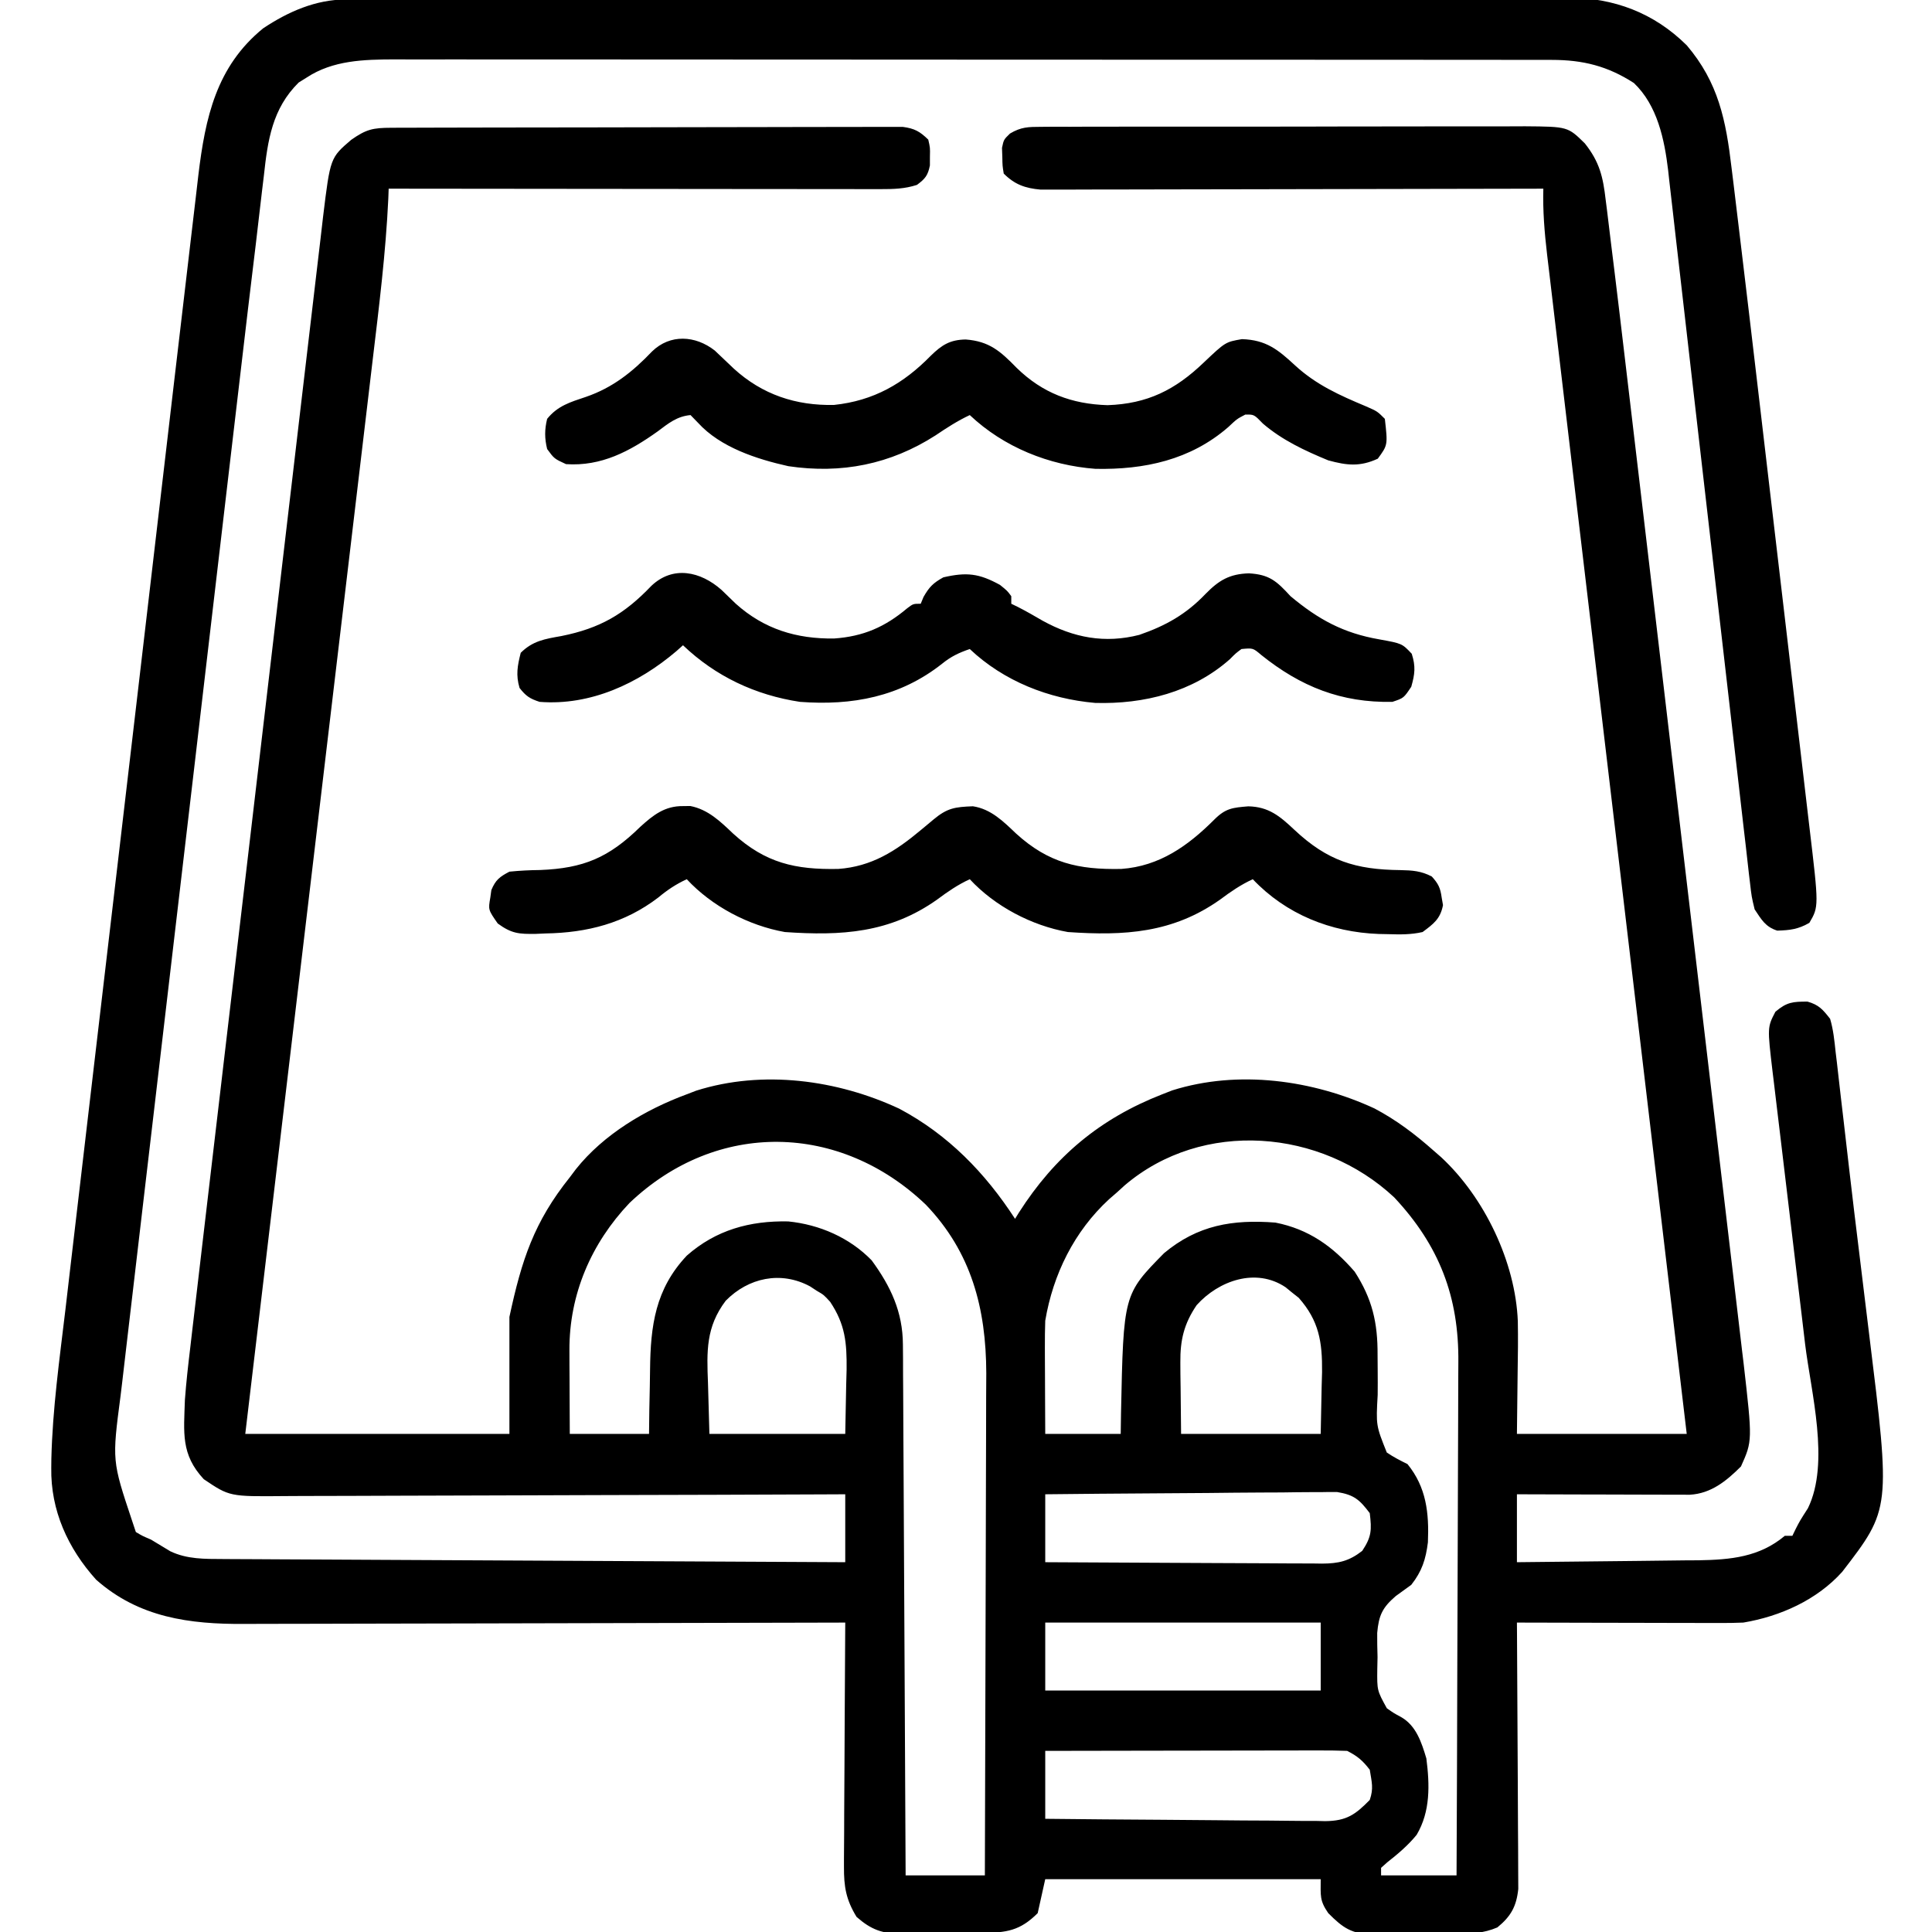
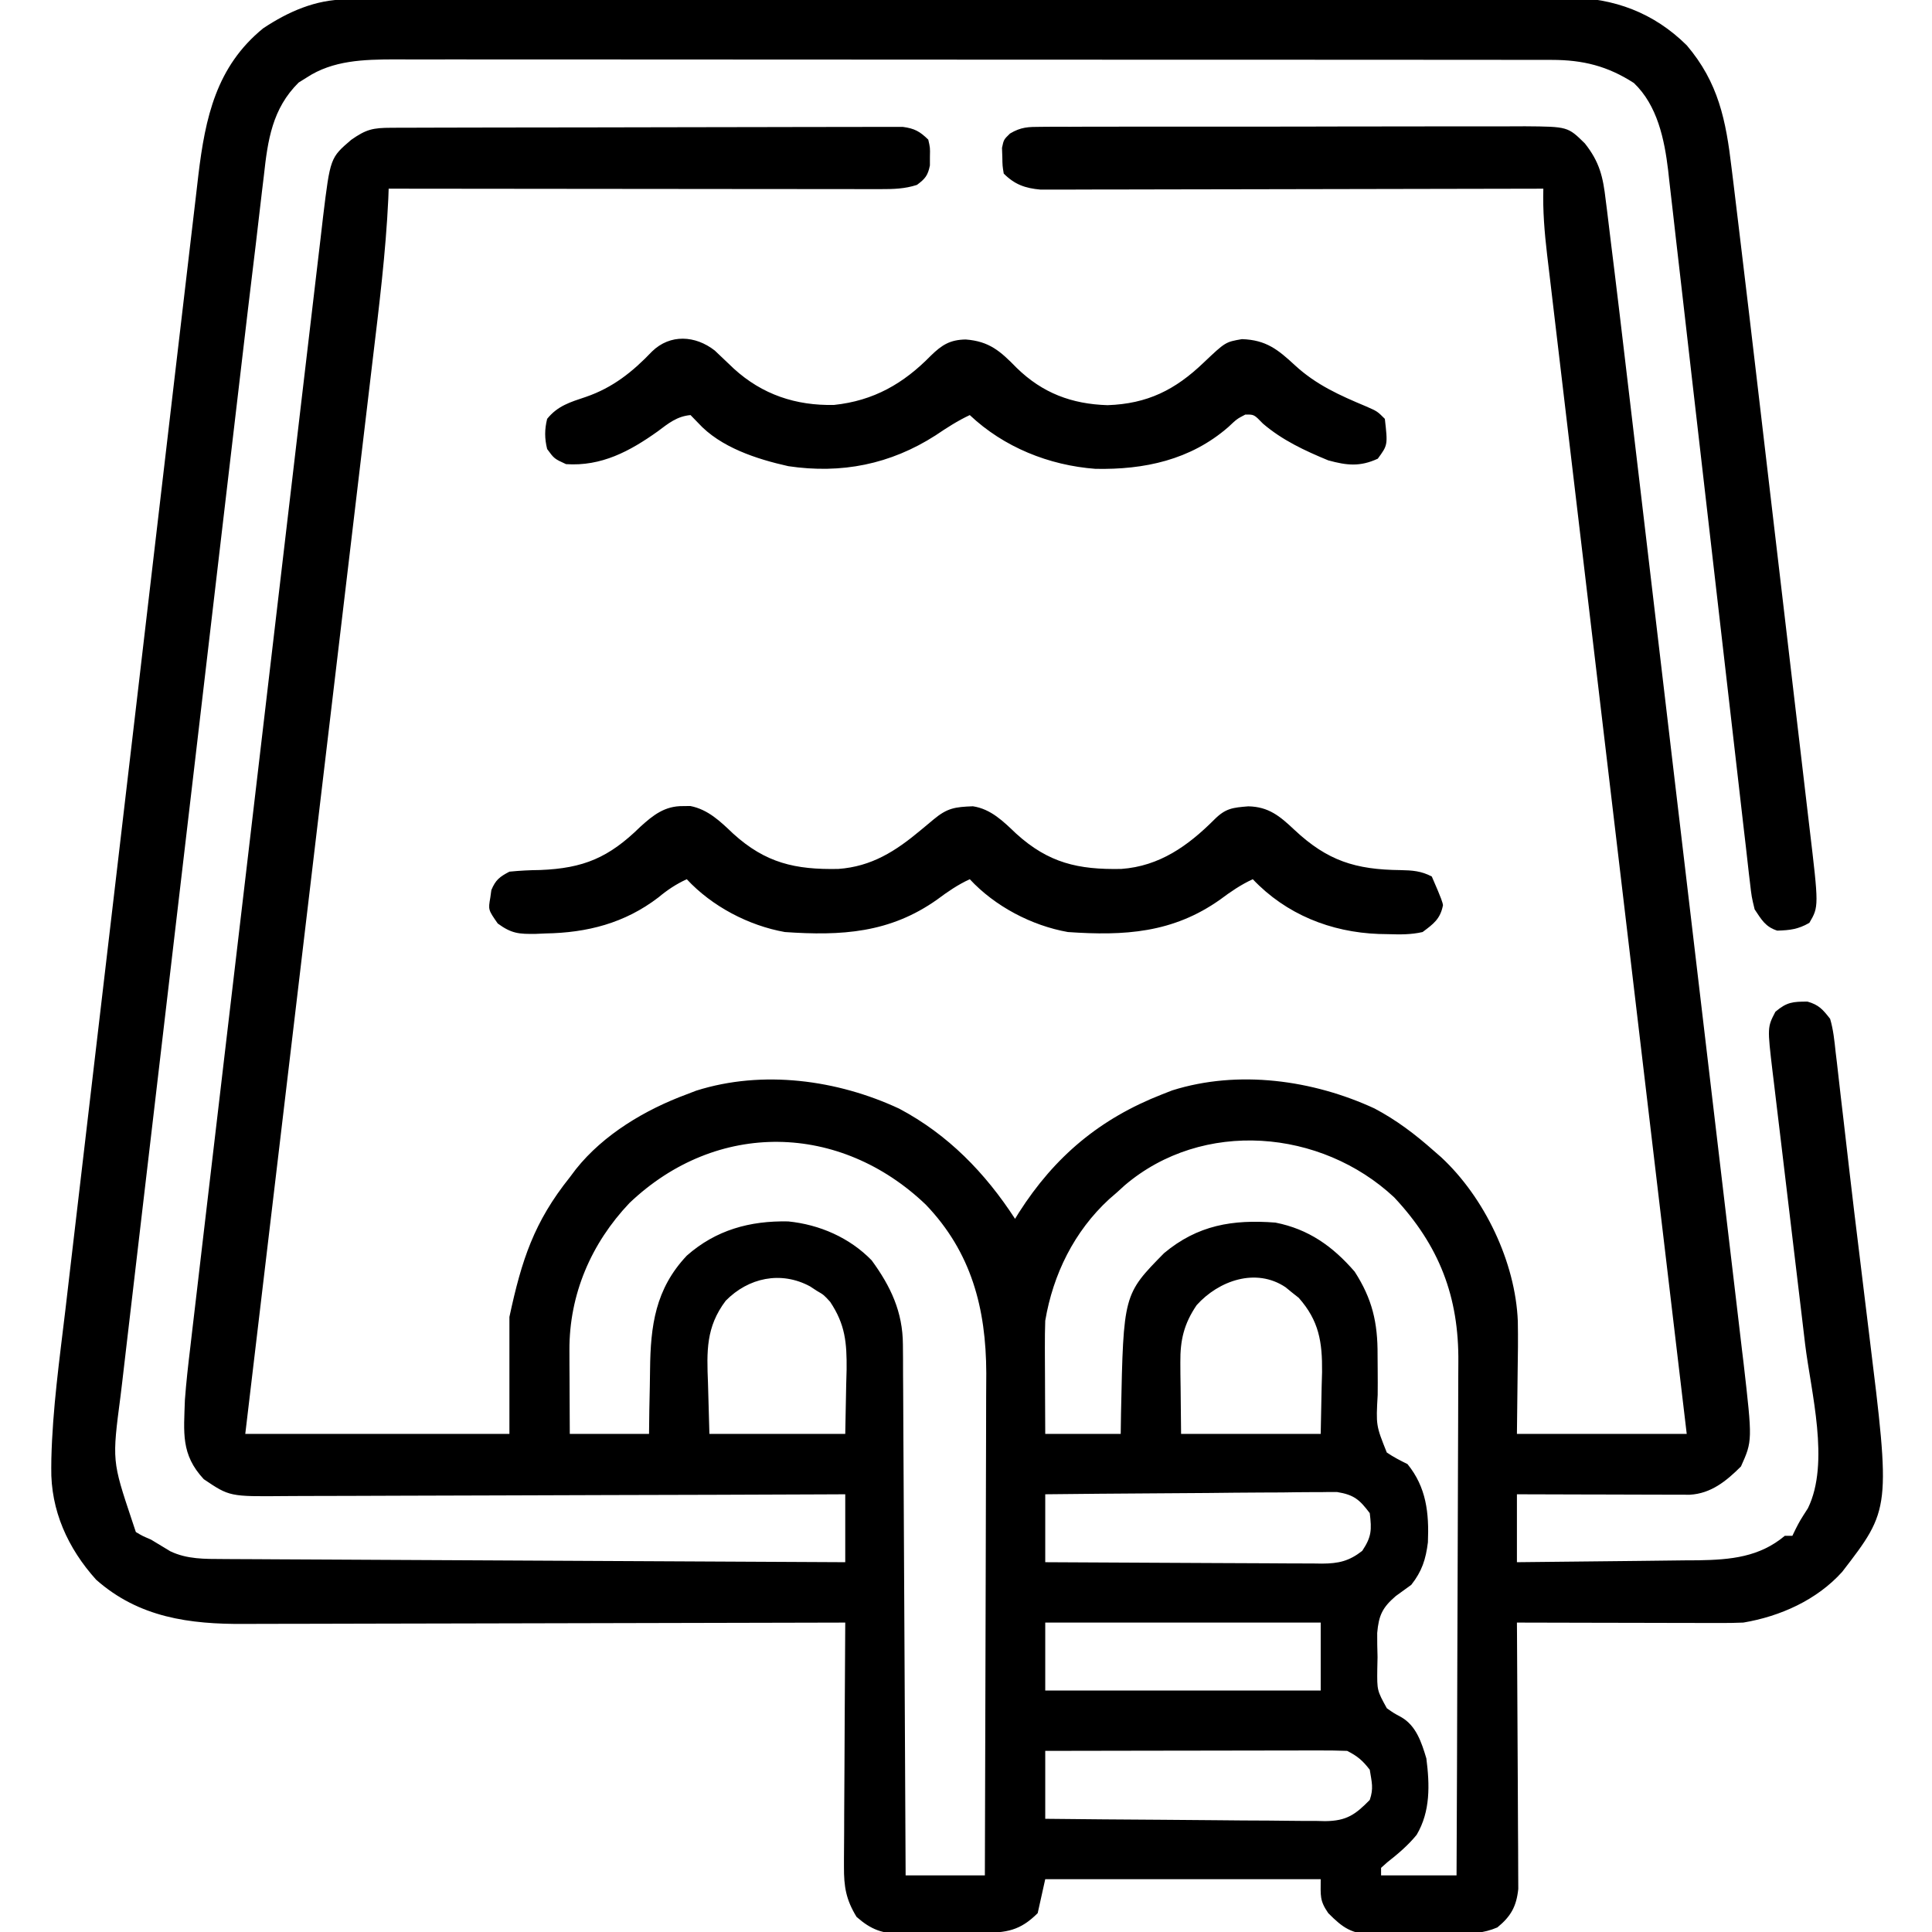
<svg xmlns="http://www.w3.org/2000/svg" version="1.1" width="512" height="512">
  <path d="M0 0 C1.183 -0.005 2.366 -0.01 3.585 -0.015 C4.891 -0.016 6.197 -0.016 7.542 -0.017 C8.939 -0.021 10.335 -0.025 11.732 -0.03 C15.578 -0.042 19.425 -0.048 23.271 -0.052 C27.417 -0.058 31.562 -0.07 35.708 -0.081 C45.725 -0.105 55.742 -0.12 65.76 -0.133 C68.59 -0.136 71.419 -0.14 74.249 -0.144 C91.823 -0.17 109.397 -0.192 126.971 -0.204 C131.042 -0.207 135.114 -0.21 139.185 -0.213 C140.197 -0.214 141.209 -0.215 142.252 -0.215 C158.636 -0.228 175.021 -0.261 191.405 -0.303 C208.229 -0.345 225.052 -0.369 241.876 -0.374 C251.321 -0.378 260.766 -0.389 270.211 -0.422 C278.257 -0.45 286.303 -0.461 294.349 -0.45 C298.452 -0.445 302.554 -0.448 306.657 -0.472 C310.419 -0.495 314.181 -0.494 317.944 -0.475 C319.936 -0.471 321.928 -0.492 323.921 -0.513 C336.094 -0.406 346.61 3.493 355.354 12.137 C363.776 22.036 365.752 32.037 367.244 44.692 C367.411 46.052 367.579 47.411 367.747 48.771 C368.201 52.457 368.642 56.144 369.08 59.832 C369.355 62.138 369.632 64.444 369.91 66.75 C371.227 77.669 372.518 88.591 373.799 99.514 C374.125 102.293 374.451 105.072 374.778 107.851 C375.804 116.59 376.83 125.328 377.853 134.067 C379.026 144.084 380.203 154.1 381.385 164.115 C382.306 171.925 383.223 179.735 384.136 187.546 C384.679 192.186 385.224 196.825 385.773 201.464 C386.286 205.806 386.795 210.149 387.3 214.491 C387.485 216.078 387.672 217.664 387.861 219.25 C390.377 240.391 390.377 240.391 387.854 244.7 C384.868 246.417 382.745 246.653 379.354 246.766 C376.2 245.774 375.17 243.846 373.354 241.137 C372.543 237.79 372.543 237.79 372.097 233.886 C372.01 233.164 371.922 232.441 371.832 231.698 C371.544 229.275 371.279 226.851 371.015 224.426 C370.811 222.673 370.605 220.92 370.399 219.168 C369.954 215.37 369.52 211.571 369.093 207.772 C368.413 201.707 367.709 195.645 367.001 189.583 C365.846 179.668 364.708 169.752 363.576 159.835 C361.286 139.771 358.977 119.71 356.65 99.651 C355.788 92.218 354.937 84.784 354.094 77.349 C353.563 72.686 353.025 68.023 352.484 63.361 C352.234 61.189 351.987 59.017 351.744 56.844 C351.41 53.858 351.063 50.873 350.714 47.888 C350.62 47.027 350.527 46.166 350.43 45.278 C349.443 37.051 347.577 28.065 341.354 22.137 C334.392 17.643 327.867 16.014 319.613 16.008 C318.484 16.005 317.356 16.002 316.194 15.999 C314.35 16.001 314.35 16.001 312.469 16.003 C311.155 16.001 309.842 15.999 308.488 15.996 C304.848 15.99 301.208 15.99 297.567 15.992 C293.639 15.992 289.71 15.986 285.782 15.982 C278.087 15.973 270.393 15.971 262.698 15.97 C256.443 15.969 250.188 15.967 243.933 15.964 C226.195 15.955 208.458 15.951 190.72 15.952 C189.764 15.952 188.808 15.952 187.823 15.952 C186.866 15.952 185.909 15.952 184.922 15.952 C169.409 15.952 153.896 15.943 138.383 15.929 C122.45 15.914 106.518 15.907 90.586 15.908 C81.642 15.908 72.699 15.906 63.756 15.895 C56.141 15.886 48.527 15.884 40.912 15.89 C37.029 15.894 33.145 15.894 29.261 15.885 C25.048 15.876 20.834 15.882 16.621 15.89 C15.398 15.885 14.176 15.879 12.916 15.874 C4.808 15.907 -3.4 16.084 -10.396 20.7 C-11.44 21.351 -11.44 21.351 -12.505 22.016 C-19.492 28.939 -20.691 37.258 -21.717 46.683 C-21.876 48.01 -22.036 49.337 -22.198 50.664 C-22.534 53.436 -22.857 56.209 -23.172 58.983 C-23.622 62.955 -24.101 66.923 -24.586 70.891 C-25.492 78.324 -26.368 85.761 -27.238 93.199 C-27.687 97.038 -28.14 100.876 -28.591 104.714 C-29.673 113.904 -30.749 123.095 -31.826 132.285 C-32.335 136.637 -32.846 140.989 -33.356 145.341 C-35.055 159.833 -36.752 174.326 -38.447 188.819 C-38.608 190.2 -38.608 190.2 -38.773 191.609 C-38.881 192.532 -38.989 193.455 -39.1 194.406 C-39.318 196.275 -39.537 198.144 -39.755 200.013 C-39.864 200.94 -39.972 201.867 -40.084 202.823 C-41.846 217.895 -43.616 232.966 -45.389 248.036 C-47.217 263.577 -49.039 279.12 -50.854 294.662 C-51.87 303.362 -52.889 312.062 -53.916 320.761 C-54.788 328.152 -55.654 335.543 -56.512 342.936 C-56.949 346.699 -57.389 350.462 -57.836 354.225 C-58.323 358.316 -58.796 362.408 -59.268 366.501 C-59.409 367.67 -59.55 368.839 -59.696 370.044 C-61.951 387.25 -61.951 387.25 -56.646 403.137 C-56.316 404.127 -55.986 405.117 -55.646 406.137 C-53.93 407.164 -53.93 407.164 -51.646 408.137 C-49.93 409.156 -48.224 410.19 -46.524 411.235 C-42.066 413.376 -37.376 413.27 -32.514 413.295 C-31.455 413.303 -31.455 413.303 -30.373 413.31 C-28.012 413.326 -25.65 413.334 -23.289 413.342 C-21.594 413.352 -19.898 413.362 -18.203 413.372 C-13.604 413.399 -9.006 413.42 -4.407 413.44 C0.401 413.462 5.208 413.49 10.015 413.516 C19.117 413.566 28.219 413.611 37.32 413.654 C47.683 413.704 58.046 413.759 68.408 413.814 C89.724 413.928 111.039 414.035 132.354 414.137 C132.354 408.197 132.354 402.257 132.354 396.137 C130.343 396.146 128.331 396.155 126.258 396.164 C107.306 396.246 88.354 396.305 69.402 396.344 C59.659 396.365 49.915 396.393 40.172 396.439 C31.678 396.479 23.184 396.504 14.691 396.513 C10.194 396.519 5.698 396.531 1.202 396.56 C-3.033 396.587 -7.268 396.595 -11.504 396.589 C-13.055 396.591 -14.606 396.598 -16.157 396.614 C-30.804 396.752 -30.804 396.752 -37.646 392.137 C-43.762 385.55 -42.916 379.812 -42.646 371.137 C-42.305 366.488 -41.78 361.872 -41.223 357.245 C-41.068 355.906 -40.913 354.568 -40.759 353.229 C-40.339 349.592 -39.909 345.957 -39.477 342.322 C-39.011 338.385 -38.554 334.448 -38.096 330.51 C-37.2 322.815 -36.295 315.121 -35.386 307.427 C-34.648 301.174 -33.913 294.92 -33.179 288.665 C-33.075 287.773 -32.97 286.881 -32.862 285.962 C-32.65 284.149 -32.437 282.336 -32.225 280.523 C-30.236 263.556 -28.236 246.589 -26.233 229.623 C-24.402 214.108 -22.582 198.591 -20.768 183.073 C-18.904 167.121 -17.032 151.169 -15.151 135.218 C-14.938 133.414 -14.726 131.61 -14.513 129.806 C-14.408 128.918 -14.304 128.031 -14.196 127.116 C-13.46 120.869 -12.729 114.621 -12 108.373 C-11.112 100.761 -10.216 93.149 -9.312 85.539 C-8.85 81.658 -8.392 77.777 -7.943 73.895 C-7.532 70.338 -7.111 66.783 -6.683 63.229 C-6.458 61.34 -6.242 59.449 -6.027 57.558 C-4.121 41.954 -4.121 41.954 1.417 37.2 C5.426 34.385 7.184 34.01 12.035 33.997 C13.243 33.991 14.452 33.985 15.697 33.979 C17.044 33.978 18.39 33.977 19.737 33.976 C21.149 33.971 22.562 33.966 23.974 33.961 C27.817 33.948 31.66 33.941 35.503 33.937 C37.903 33.934 40.303 33.93 42.703 33.925 C50.208 33.912 57.713 33.902 65.218 33.898 C73.887 33.894 82.557 33.876 91.227 33.847 C97.924 33.826 104.621 33.815 111.319 33.814 C115.321 33.813 119.323 33.807 123.324 33.789 C127.089 33.773 130.853 33.771 134.617 33.779 C135.999 33.78 137.381 33.776 138.763 33.766 C140.648 33.753 142.534 33.761 144.42 33.77 C145.476 33.768 146.531 33.767 147.619 33.765 C150.737 34.189 152.113 34.961 154.354 37.137 C154.851 39.293 154.851 39.293 154.792 41.637 C154.79 42.797 154.79 42.797 154.788 43.981 C154.251 46.654 153.528 47.52 151.354 49.137 C148.112 50.195 145.106 50.26 141.71 50.257 C140.561 50.259 139.411 50.26 138.226 50.261 C136.969 50.258 135.711 50.254 134.416 50.251 C133.076 50.25 131.735 50.25 130.395 50.251 C126.759 50.251 123.123 50.245 119.487 50.238 C115.686 50.232 111.885 50.232 108.084 50.23 C100.887 50.227 93.691 50.219 86.494 50.209 C78.301 50.198 70.108 50.192 61.914 50.187 C45.061 50.177 28.208 50.159 11.354 50.137 C11.307 51.444 11.307 51.444 11.259 52.778 C10.585 67.117 8.815 81.327 7.11 95.572 C6.653 99.4 6.202 103.229 5.75 107.058 C4.969 113.673 4.184 120.287 3.396 126.901 C2.258 136.463 1.125 146.026 -0.007 155.589 C-1.844 171.109 -3.685 186.628 -5.529 202.148 C-7.319 217.212 -9.107 232.277 -10.892 247.343 C-11.003 248.273 -11.113 249.204 -11.226 250.162 C-11.78 254.831 -12.333 259.499 -12.886 264.168 C-17.466 302.825 -22.054 341.481 -26.646 380.137 C-3.546 380.137 19.554 380.137 43.354 380.137 C43.354 369.907 43.354 359.677 43.354 349.137 C46.606 333.962 49.896 323.956 59.354 312.137 C60.153 311.074 60.153 311.074 60.968 309.989 C68.334 300.74 79.382 294.192 90.354 290.137 C91.182 289.819 92.01 289.5 92.862 289.172 C110.476 283.6 130.264 286.292 146.667 293.95 C159.588 300.804 169.44 310.947 177.354 323.137 C177.683 322.603 178.012 322.07 178.351 321.52 C187.871 306.607 199.844 296.584 216.354 290.137 C217.228 289.795 218.102 289.454 219.003 289.102 C236.519 283.58 256.283 286.345 272.604 293.887 C278.445 296.974 283.426 300.758 288.354 305.137 C288.991 305.691 289.628 306.246 290.284 306.817 C301.766 317.482 309.966 334.598 310.593 350.293 C310.682 354.827 310.616 359.353 310.542 363.887 C310.48 369.25 310.418 374.612 310.354 380.137 C325.204 380.137 340.054 380.137 355.354 380.137 C354.64 374.113 354.64 374.113 353.912 367.966 C349.547 331.139 345.187 294.311 340.832 257.483 C340.261 252.656 339.69 247.83 339.119 243.003 C339.005 242.042 338.892 241.081 338.775 240.091 C336.934 224.532 335.091 208.972 333.246 193.413 C331.353 177.448 329.464 161.484 327.578 145.518 C326.414 135.666 325.247 125.815 324.077 115.964 C323.275 109.209 322.476 102.454 321.68 95.698 C321.221 91.8 320.76 87.903 320.295 84.006 C319.869 80.436 319.447 76.865 319.029 73.294 C318.805 71.395 318.577 69.496 318.349 67.597 C317.667 61.732 317.187 56.043 317.354 50.137 C316.31 50.14 316.31 50.14 315.244 50.143 C298.302 50.187 281.359 50.22 264.417 50.241 C256.224 50.251 248.03 50.265 239.837 50.288 C232.696 50.308 225.555 50.321 218.413 50.325 C214.632 50.328 210.851 50.334 207.07 50.348 C203.51 50.362 199.95 50.366 196.391 50.363 C194.463 50.364 192.535 50.375 190.607 50.386 C189.456 50.383 188.305 50.38 187.119 50.378 C186.121 50.379 185.122 50.381 184.094 50.383 C180.018 50.017 177.257 49.039 174.354 46.137 C174.019 44.078 174.019 44.078 173.979 41.7 C173.951 40.917 173.923 40.135 173.894 39.328 C174.354 37.137 174.354 37.137 176.014 35.524 C178.958 33.779 180.848 33.757 184.262 33.749 C185.47 33.739 186.679 33.73 187.924 33.719 C189.26 33.724 190.596 33.728 191.932 33.733 C193.342 33.727 194.751 33.72 196.161 33.712 C199.987 33.694 203.814 33.695 207.64 33.701 C210.836 33.704 214.032 33.698 217.228 33.692 C224.768 33.678 232.309 33.68 239.85 33.691 C247.625 33.702 255.401 33.688 263.176 33.662 C269.855 33.639 276.533 33.633 283.212 33.639 C287.199 33.642 291.187 33.64 295.174 33.622 C298.925 33.607 302.676 33.611 306.427 33.63 C308.456 33.635 310.485 33.621 312.514 33.606 C323.836 33.698 323.836 33.698 328.354 38.137 C332.27 43.065 333.184 47.062 333.877 53.121 C333.993 54.03 334.11 54.939 334.23 55.876 C334.622 58.961 334.988 62.049 335.354 65.137 C335.632 67.391 335.911 69.645 336.191 71.899 C337.065 79.01 337.908 86.124 338.746 93.239 C339.184 96.951 339.625 100.663 340.065 104.374 C341.022 112.448 341.976 120.522 342.928 128.596 C343.524 133.648 344.121 138.7 344.718 143.752 C346.374 157.777 348.03 171.803 349.682 185.829 C349.788 186.722 349.893 187.615 350.001 188.536 C350.107 189.431 350.212 190.326 350.321 191.249 C350.534 193.062 350.748 194.876 350.962 196.69 C351.068 197.589 351.174 198.489 351.283 199.416 C353.003 214.02 354.731 228.623 356.462 243.226 C358.244 258.267 360.021 273.308 361.791 288.35 C362.783 296.777 363.778 305.203 364.779 313.629 C365.631 320.794 366.476 327.959 367.315 335.126 C367.742 338.776 368.172 342.425 368.609 346.074 C369.084 350.041 369.547 354.009 370.008 357.978 C370.215 359.681 370.215 359.681 370.426 361.419 C372.775 381.968 372.775 381.968 369.729 388.762 C365.877 392.614 361.796 395.947 356.171 396.257 C355.325 396.255 354.479 396.253 353.608 396.251 C352.647 396.25 351.686 396.25 350.696 396.25 C349.662 396.245 348.627 396.24 347.562 396.235 C345.97 396.233 345.97 396.233 344.346 396.23 C340.953 396.225 337.56 396.212 334.167 396.2 C331.868 396.194 329.569 396.19 327.27 396.186 C321.632 396.175 315.993 396.158 310.354 396.137 C310.354 402.077 310.354 408.017 310.354 414.137 C317.762 414.074 325.168 413.998 332.575 413.901 C336.015 413.857 339.455 413.817 342.895 413.791 C346.86 413.759 350.824 413.705 354.788 413.649 C356.621 413.639 356.621 413.639 358.492 413.629 C367 413.484 374.636 412.78 381.354 407.137 C382.014 407.137 382.674 407.137 383.354 407.137 C383.641 406.545 383.927 405.954 384.222 405.344 C385.354 403.137 385.354 403.137 387.479 399.825 C393.356 387.785 388.274 369.04 386.729 356.352 C386.46 354.078 386.191 351.805 385.922 349.531 C385.22 343.59 384.507 337.65 383.792 331.71 C382.645 322.173 381.511 312.635 380.381 303.097 C379.985 299.776 379.585 296.456 379.184 293.136 C378.941 291.102 378.699 289.069 378.456 287.035 C378.344 286.117 378.232 285.199 378.116 284.253 C376.71 272.372 376.71 272.372 378.854 268.262 C381.893 265.679 383.496 265.578 387.354 265.571 C390.362 266.422 391.421 267.665 393.354 270.137 C394.208 273.021 394.497 275.933 394.812 278.918 C394.974 280.264 394.974 280.264 395.141 281.636 C395.5 284.635 395.834 287.636 396.167 290.637 C396.414 292.754 396.662 294.871 396.912 296.987 C397.449 301.568 397.977 306.15 398.499 310.732 C399.311 317.822 400.176 324.904 401.048 331.986 C401.542 336.001 402.027 340.017 402.512 344.032 C402.906 347.287 403.303 350.542 403.706 353.796 C409.404 400.017 409.404 400.017 396.554 416.692 C389.852 424.143 380.156 428.489 370.354 430.137 C368.331 430.222 366.305 430.255 364.279 430.251 C363.078 430.25 361.877 430.25 360.64 430.25 C358.71 430.243 358.71 430.243 356.741 430.235 C355.403 430.233 354.065 430.231 352.727 430.23 C349.217 430.227 345.707 430.217 342.197 430.206 C338.611 430.195 335.025 430.191 331.438 430.186 C324.41 430.175 317.382 430.158 310.354 430.137 C310.364 431.511 310.364 431.511 310.375 432.913 C310.435 441.549 310.48 450.186 310.51 458.823 C310.526 463.263 310.547 467.703 310.581 472.144 C310.613 476.429 310.631 480.715 310.639 485.001 C310.645 486.635 310.655 488.27 310.672 489.904 C310.693 492.195 310.696 494.485 310.695 496.776 C310.705 498.732 310.705 498.732 310.715 500.726 C310.224 505.37 308.768 507.98 305.176 510.92 C301.507 512.502 298.131 512.605 294.202 512.606 C293.424 512.613 292.647 512.621 291.845 512.629 C290.206 512.64 288.566 512.643 286.926 512.638 C284.428 512.637 281.932 512.679 279.435 512.723 C277.836 512.728 276.238 512.731 274.64 512.731 C273.899 512.747 273.158 512.764 272.395 512.78 C266.59 512.704 264.283 511.096 260.354 507.137 C258.034 503.762 258.354 502.601 258.354 498.137 C234.264 498.137 210.174 498.137 185.354 498.137 C184.694 501.107 184.034 504.077 183.354 507.137 C178.667 511.824 175.095 512.311 168.714 512.375 C167.954 512.383 167.194 512.391 166.411 512.4 C164.801 512.414 163.19 512.424 161.58 512.432 C159.128 512.449 156.677 512.493 154.226 512.537 C152.659 512.548 151.093 512.556 149.526 512.563 C148.798 512.58 148.07 512.598 147.319 512.616 C142.17 512.594 139.22 511.528 135.354 508.137 C132.56 503.568 131.986 500.165 132.014 494.846 C132.013 494.143 132.013 493.44 132.013 492.716 C132.015 490.411 132.038 488.106 132.062 485.801 C132.067 484.195 132.071 482.59 132.074 480.984 C132.086 476.772 132.115 472.56 132.148 468.349 C132.179 464.045 132.193 459.741 132.208 455.438 C132.24 447.004 132.291 438.571 132.354 430.137 C131.468 430.14 130.581 430.143 129.668 430.145 C108.067 430.212 86.465 430.261 64.864 430.292 C54.418 430.308 43.971 430.329 33.525 430.363 C24.417 430.393 15.309 430.413 6.201 430.419 C1.381 430.423 -3.439 430.432 -8.258 430.454 C-12.801 430.475 -17.344 430.481 -21.887 430.476 C-23.549 430.477 -25.21 430.483 -26.871 430.495 C-41.413 430.591 -54.833 428.815 -66.173 418.77 C-73.661 410.467 -78.243 400.388 -78.06 389.16 C-78.052 388.363 -78.044 387.566 -78.036 386.745 C-77.717 373.51 -75.872 360.328 -74.308 347.194 C-73.815 343.036 -73.335 338.877 -72.854 334.718 C-71.911 326.597 -70.957 318.478 -69.999 310.359 C-68.882 300.89 -67.776 291.419 -66.67 281.948 C-64.696 265.046 -62.711 248.145 -60.72 231.245 C-58.792 214.87 -56.872 198.494 -54.962 182.117 C-52.877 164.245 -50.787 146.373 -48.689 128.503 C-48.465 126.596 -48.241 124.689 -48.017 122.782 C-47.907 121.844 -47.797 120.906 -47.684 119.939 C-46.91 113.347 -46.14 106.755 -45.371 100.162 C-44.433 92.127 -43.49 84.092 -42.539 76.058 C-42.055 71.964 -41.573 67.869 -41.098 63.774 C-40.663 60.019 -40.22 56.265 -39.771 52.511 C-39.535 50.524 -39.307 48.536 -39.08 46.549 C-37.242 31.327 -34.333 17.759 -21.899 7.637 C-15.277 3.229 -7.977 0.018 0 0 Z M75.167 318.95 C65.029 329.631 59.192 343.157 59.257 357.969 C59.26 359.261 59.263 360.554 59.267 361.885 C59.275 363.24 59.283 364.595 59.292 365.95 C59.297 367.324 59.302 368.698 59.306 370.073 C59.317 373.427 59.335 376.782 59.354 380.137 C66.284 380.137 73.214 380.137 80.354 380.137 C80.393 376.954 80.393 376.954 80.433 373.707 C80.471 371.619 80.516 369.53 80.562 367.442 C80.59 366.007 80.611 364.571 80.625 363.136 C80.748 351.446 82.022 341.736 90.366 332.891 C98.084 326.083 107.083 323.622 117.229 323.825 C125.531 324.655 133.505 328.121 139.354 334.137 C144.402 341.04 147.589 347.787 147.633 356.439 C147.644 357.684 147.655 358.929 147.667 360.212 C147.669 361.579 147.671 362.946 147.673 364.312 C147.683 365.761 147.693 367.211 147.704 368.66 C147.731 372.583 147.746 376.506 147.759 380.429 C147.775 384.533 147.802 388.637 147.827 392.741 C147.874 400.507 147.911 408.274 147.944 416.04 C147.982 424.884 148.032 433.728 148.082 442.572 C148.185 460.761 148.274 478.949 148.354 497.137 C155.284 497.137 162.214 497.137 169.354 497.137 C169.424 478.604 169.478 460.07 169.51 441.537 C169.525 432.93 169.546 424.323 169.581 415.717 C169.611 408.209 169.63 400.702 169.637 393.195 C169.641 389.225 169.65 385.255 169.672 381.285 C169.692 377.538 169.698 373.79 169.694 370.042 C169.695 368.034 169.711 366.026 169.728 364.017 C169.67 346.853 165.779 331.984 153.706 319.387 C131.018 297.679 98.355 296.858 75.167 318.95 Z M206.405 314.27 C205.728 314.886 205.052 315.502 204.354 316.137 C203.667 316.733 202.98 317.328 202.272 317.942 C193.033 326.457 187.431 337.823 185.354 350.137 C185.274 352.486 185.247 354.837 185.257 357.188 C185.258 357.847 185.26 358.505 185.261 359.184 C185.267 361.273 185.279 363.361 185.292 365.45 C185.297 366.872 185.302 368.295 185.306 369.717 C185.316 373.19 185.335 376.664 185.354 380.137 C191.954 380.137 198.554 380.137 205.354 380.137 C205.38 378.339 205.406 376.541 205.433 374.688 C206.085 343.17 206.085 343.17 216.843 332.235 C225.759 324.788 235.032 323.264 246.354 324.137 C255.128 325.859 261.554 330.427 267.354 337.137 C272.024 344.372 273.479 350.67 273.425 359.231 C273.433 360.604 273.444 361.978 273.456 363.352 C273.473 365.499 273.479 367.643 273.454 369.79 C273.001 377.892 273.001 377.892 275.867 385.063 C277.644 386.273 279.428 387.192 281.354 388.137 C286.37 394.299 287.091 401.133 286.765 408.867 C286.196 413.404 285.184 416.549 282.354 420.137 C281 421.141 279.633 422.128 278.257 423.102 C274.698 426.162 273.735 428.224 273.327 432.895 C273.315 435.017 273.346 437.141 273.417 439.262 C273.394 440.333 273.372 441.404 273.349 442.508 C273.285 448.117 273.285 448.117 275.876 452.836 C277.704 454.125 277.704 454.125 279.642 455.168 C283.658 457.44 285.092 461.921 286.354 466.137 C287.247 473.111 287.459 480.187 283.776 486.391 C281.487 489.202 278.809 491.459 275.964 493.692 C275.167 494.407 275.167 494.407 274.354 495.137 C274.354 495.797 274.354 496.457 274.354 497.137 C280.954 497.137 287.554 497.137 294.354 497.137 C294.447 477.934 294.519 458.732 294.562 439.529 C294.582 430.612 294.61 421.695 294.656 412.777 C294.696 405 294.722 397.223 294.731 389.446 C294.736 385.332 294.748 381.219 294.777 377.106 C294.805 373.224 294.813 369.343 294.807 365.461 C294.808 364.046 294.816 362.631 294.831 361.216 C295.013 343.756 289.75 330.192 277.839 317.461 C258.468 299.339 227.081 296.656 206.405 314.27 Z M100.677 344.844 C95.412 351.823 95.644 358.221 95.979 366.7 C96.103 371.134 96.227 375.568 96.354 380.137 C108.234 380.137 120.114 380.137 132.354 380.137 C132.437 375.847 132.519 371.557 132.604 367.137 C132.659 365.132 132.659 365.132 132.715 363.086 C132.781 355.939 132.358 351.138 128.354 345.137 C126.661 343.282 126.661 343.282 124.792 342.2 C124.213 341.819 123.634 341.439 123.038 341.047 C115.296 336.862 106.669 338.747 100.677 344.844 Z M225.479 346.012 C222.125 350.946 221.098 355.269 221.159 361.192 C221.164 362.192 221.169 363.192 221.174 364.222 C221.193 365.473 221.211 366.724 221.229 368.012 C221.271 372.013 221.312 376.015 221.354 380.137 C233.564 380.137 245.774 380.137 258.354 380.137 C258.437 376.012 258.519 371.887 258.604 367.637 C258.659 365.71 258.659 365.71 258.715 363.744 C258.792 355.73 257.906 350.162 252.538 344.078 C251.962 343.623 251.386 343.168 250.792 342.7 C250.213 342.226 249.634 341.753 249.038 341.266 C241.176 335.994 231.304 339.521 225.479 346.012 Z M185.354 396.137 C185.354 402.077 185.354 408.017 185.354 414.137 C195.568 414.205 205.782 414.26 215.996 414.292 C220.739 414.308 225.482 414.329 230.225 414.363 C234.802 414.396 239.38 414.414 243.958 414.422 C245.704 414.427 247.45 414.438 249.195 414.454 C251.642 414.476 254.088 414.479 256.535 414.478 C257.256 414.488 257.976 414.499 258.719 414.51 C263.111 414.483 265.874 413.851 269.354 411.137 C271.855 407.387 271.891 405.578 271.354 401.137 C268.644 397.538 267.172 396.271 262.678 395.536 C261.236 395.521 259.793 395.534 258.351 395.569 C257.561 395.569 256.77 395.568 255.955 395.567 C253.352 395.571 250.75 395.609 248.147 395.649 C246.339 395.658 244.53 395.665 242.721 395.67 C237.968 395.689 233.215 395.738 228.463 395.794 C223.61 395.845 218.756 395.868 213.903 395.893 C204.387 395.946 194.871 396.034 185.354 396.137 Z M185.354 430.137 C185.354 436.077 185.354 442.017 185.354 448.137 C209.444 448.137 233.534 448.137 258.354 448.137 C258.354 442.197 258.354 436.257 258.354 430.137 C234.264 430.137 210.174 430.137 185.354 430.137 Z M185.354 464.137 C185.354 470.077 185.354 476.017 185.354 482.137 C195.682 482.25 206.008 482.342 216.336 482.396 C221.131 482.422 225.927 482.458 230.722 482.514 C235.352 482.569 239.981 482.598 244.611 482.611 C246.375 482.621 248.14 482.639 249.904 482.666 C252.38 482.702 254.854 482.707 257.33 482.705 C258.419 482.732 258.419 482.732 259.531 482.759 C265.21 482.702 267.53 481.04 271.354 477.137 C272.414 474.079 271.883 472.466 271.354 469.137 C269.484 466.706 268.073 465.496 265.354 464.137 C262.822 464.044 260.317 464.011 257.784 464.023 C257.003 464.023 256.223 464.023 255.418 464.023 C252.832 464.024 250.246 464.032 247.659 464.039 C245.868 464.041 244.078 464.043 242.287 464.044 C237.569 464.047 232.85 464.057 228.132 464.068 C223.32 464.079 218.507 464.083 213.694 464.088 C204.248 464.099 194.801 464.117 185.354 464.137 Z " fill="#000000" transform="translate(91.646,-0.137)" />
-   <path d="M0 0 C0.639 -0.008 1.279 -0.015 1.938 -0.023 C6.65 0.887 9.938 4.098 13.312 7.312 C21.893 15.092 29.736 16.876 41.168 16.652 C49.999 16.013 56.353 11.938 63 6.375 C63.58 5.893 64.16 5.411 64.758 4.914 C65.291 4.468 65.825 4.022 66.375 3.562 C70.053 0.497 72.052 0.232 76.832 0.047 C81.625 0.772 84.918 4.08 88.312 7.312 C96.893 15.092 104.736 16.876 116.168 16.652 C126.273 15.921 133.819 10.556 140.812 3.562 C143.79 0.585 145.626 0.406 149.812 0.062 C155.192 0.17 158.166 2.644 162.02 6.281 C170.795 14.519 178.26 16.838 190.111 16.961 C193.268 17.025 195.622 17.176 198.441 18.66 C200.198 20.593 200.707 21.679 201.062 24.25 C201.177 24.907 201.292 25.565 201.41 26.242 C200.709 29.886 198.925 31.2 196 33.375 C192.958 34.076 190.047 34.04 186.938 33.938 C185.668 33.913 185.668 33.913 184.373 33.887 C171.675 33.42 159.83 28.687 151 19.375 C147.822 20.841 145.177 22.66 142.375 24.75 C129.82 33.665 116.948 34.413 102 33.375 C92.41 31.678 82.662 26.561 76 19.375 C72.822 20.841 70.177 22.66 67.375 24.75 C54.82 33.665 41.948 34.413 27 33.375 C17.41 31.678 7.662 26.561 1 19.375 C-1.846 20.692 -4.094 22.188 -6.5 24.188 C-15.449 31.051 -25.422 33.566 -36.438 33.75 C-37.707 33.806 -37.707 33.806 -39.002 33.863 C-43.448 33.926 -45.406 33.81 -49.094 31.109 C-51.626 27.477 -51.626 27.477 -51.062 24.25 C-50.971 23.587 -50.879 22.925 -50.785 22.242 C-49.65 19.542 -48.604 18.746 -46 17.375 C-43.24 17.102 -40.635 16.966 -37.875 16.938 C-26.362 16.489 -19.669 13.675 -11.324 5.496 C-7.884 2.357 -4.788 -0.058 0 0 Z " fill="#000000" transform="translate(181,213.625)" />
-   <path d="M0 0 C1.282 1.217 2.554 2.446 3.812 3.688 C11.335 10.438 19.934 13.031 29.871 12.898 C37.614 12.343 43.309 9.872 49.219 4.895 C50.812 3.688 50.812 3.688 52.812 3.688 C53.06 3.089 53.307 2.491 53.562 1.875 C55.08 -0.781 56.125 -1.827 58.812 -3.312 C64.995 -4.731 68.265 -4.358 73.812 -1.312 C75.75 0.25 75.75 0.25 76.812 1.688 C76.812 2.348 76.812 3.007 76.812 3.688 C77.384 3.966 77.955 4.244 78.543 4.531 C80.788 5.675 82.948 6.919 85.125 8.188 C93.298 12.693 101.606 14.286 110.754 11.93 C117.773 9.504 123.172 6.46 128.312 1.062 C131.824 -2.518 134.642 -4.219 139.789 -4.371 C145.198 -4.057 147.129 -2.339 150.812 1.688 C158.224 7.88 164.839 11.477 174.332 13.125 C180.368 14.217 180.368 14.217 182.938 16.938 C184.013 20.316 183.772 22.294 182.812 25.688 C180.812 28.688 180.812 28.688 177.812 29.688 C164.283 29.964 153.511 25.654 143.055 17.262 C140.86 15.4 140.86 15.4 137.812 15.688 C136.269 16.834 136.269 16.834 134.75 18.375 C124.894 27.117 111.996 30.339 99.035 29.969 C86.741 28.896 74.844 24.218 65.812 15.688 C62.945 16.671 60.86 17.649 58.492 19.57 C47.359 28.366 34.667 30.723 20.812 29.688 C8.991 27.9 -1.544 22.938 -10.188 14.688 C-11.061 15.467 -11.061 15.467 -11.953 16.262 C-22.017 24.822 -34.692 30.746 -48.188 29.688 C-50.79 28.843 -51.829 28.148 -53.5 26 C-54.517 22.58 -54.06 20.116 -53.188 16.688 C-50.004 13.52 -46.772 13.012 -42.438 12.25 C-32.201 10.201 -25.759 6.477 -18.562 -1.062 C-12.83 -6.493 -5.555 -4.904 0 0 Z " fill="#000000" transform="translate(191.188,156.312)" />
+   <path d="M0 0 C0.639 -0.008 1.279 -0.015 1.938 -0.023 C6.65 0.887 9.938 4.098 13.312 7.312 C21.893 15.092 29.736 16.876 41.168 16.652 C49.999 16.013 56.353 11.938 63 6.375 C63.58 5.893 64.16 5.411 64.758 4.914 C65.291 4.468 65.825 4.022 66.375 3.562 C70.053 0.497 72.052 0.232 76.832 0.047 C81.625 0.772 84.918 4.08 88.312 7.312 C96.893 15.092 104.736 16.876 116.168 16.652 C126.273 15.921 133.819 10.556 140.812 3.562 C143.79 0.585 145.626 0.406 149.812 0.062 C155.192 0.17 158.166 2.644 162.02 6.281 C170.795 14.519 178.26 16.838 190.111 16.961 C193.268 17.025 195.622 17.176 198.441 18.66 C201.177 24.907 201.292 25.565 201.41 26.242 C200.709 29.886 198.925 31.2 196 33.375 C192.958 34.076 190.047 34.04 186.938 33.938 C185.668 33.913 185.668 33.913 184.373 33.887 C171.675 33.42 159.83 28.687 151 19.375 C147.822 20.841 145.177 22.66 142.375 24.75 C129.82 33.665 116.948 34.413 102 33.375 C92.41 31.678 82.662 26.561 76 19.375 C72.822 20.841 70.177 22.66 67.375 24.75 C54.82 33.665 41.948 34.413 27 33.375 C17.41 31.678 7.662 26.561 1 19.375 C-1.846 20.692 -4.094 22.188 -6.5 24.188 C-15.449 31.051 -25.422 33.566 -36.438 33.75 C-37.707 33.806 -37.707 33.806 -39.002 33.863 C-43.448 33.926 -45.406 33.81 -49.094 31.109 C-51.626 27.477 -51.626 27.477 -51.062 24.25 C-50.971 23.587 -50.879 22.925 -50.785 22.242 C-49.65 19.542 -48.604 18.746 -46 17.375 C-43.24 17.102 -40.635 16.966 -37.875 16.938 C-26.362 16.489 -19.669 13.675 -11.324 5.496 C-7.884 2.357 -4.788 -0.058 0 0 Z " fill="#000000" transform="translate(181,213.625)" />
  <path d="M0 0 C1.698 1.59 3.384 3.193 5.059 4.809 C12.584 11.668 21.49 14.636 31.605 14.414 C42.095 13.31 50.015 8.767 57.262 1.352 C60.192 -1.499 62.341 -2.862 66.492 -2.93 C72.746 -2.46 75.687 0.166 80.012 4.602 C86.853 11.275 94.587 14.181 104.074 14.477 C114.65 14.119 122.018 10.429 129.566 3.191 C135.328 -2.267 135.328 -2.267 139.699 -3.023 C146.127 -2.816 149.26 -0.252 153.824 3.977 C159.423 9.114 165.64 11.883 172.574 14.789 C175.574 16.102 175.574 16.102 177.574 18.102 C178.357 25.032 178.357 25.032 175.699 28.664 C170.981 30.834 167.536 30.458 162.574 29.102 C156.389 26.55 150.391 23.759 145.277 19.375 C142.906 16.923 142.906 16.923 140.574 16.977 C138.379 18.121 138.379 18.121 136.074 20.289 C126.021 29.022 113.81 31.606 100.867 31.348 C88.566 30.428 76.585 25.612 67.574 17.102 C64.336 18.619 61.474 20.478 58.512 22.477 C46.543 30.157 33.571 32.742 19.484 30.641 C11.111 28.77 1.5 25.67 -4.426 19.164 C-5.086 18.483 -5.746 17.803 -6.426 17.102 C-10.014 17.423 -12.296 19.296 -15.113 21.414 C-22.518 26.694 -30.052 30.738 -39.426 30.102 C-42.551 28.664 -42.551 28.664 -44.426 26.102 C-45.121 23.269 -45.122 20.935 -44.426 18.102 C-41.627 14.628 -38.277 13.664 -34.176 12.289 C-27.047 9.849 -21.772 5.636 -16.613 0.227 C-11.826 -4.423 -5.147 -4.028 0 0 Z " fill="#000000" transform="translate(189.426,92.898)" />
</svg>